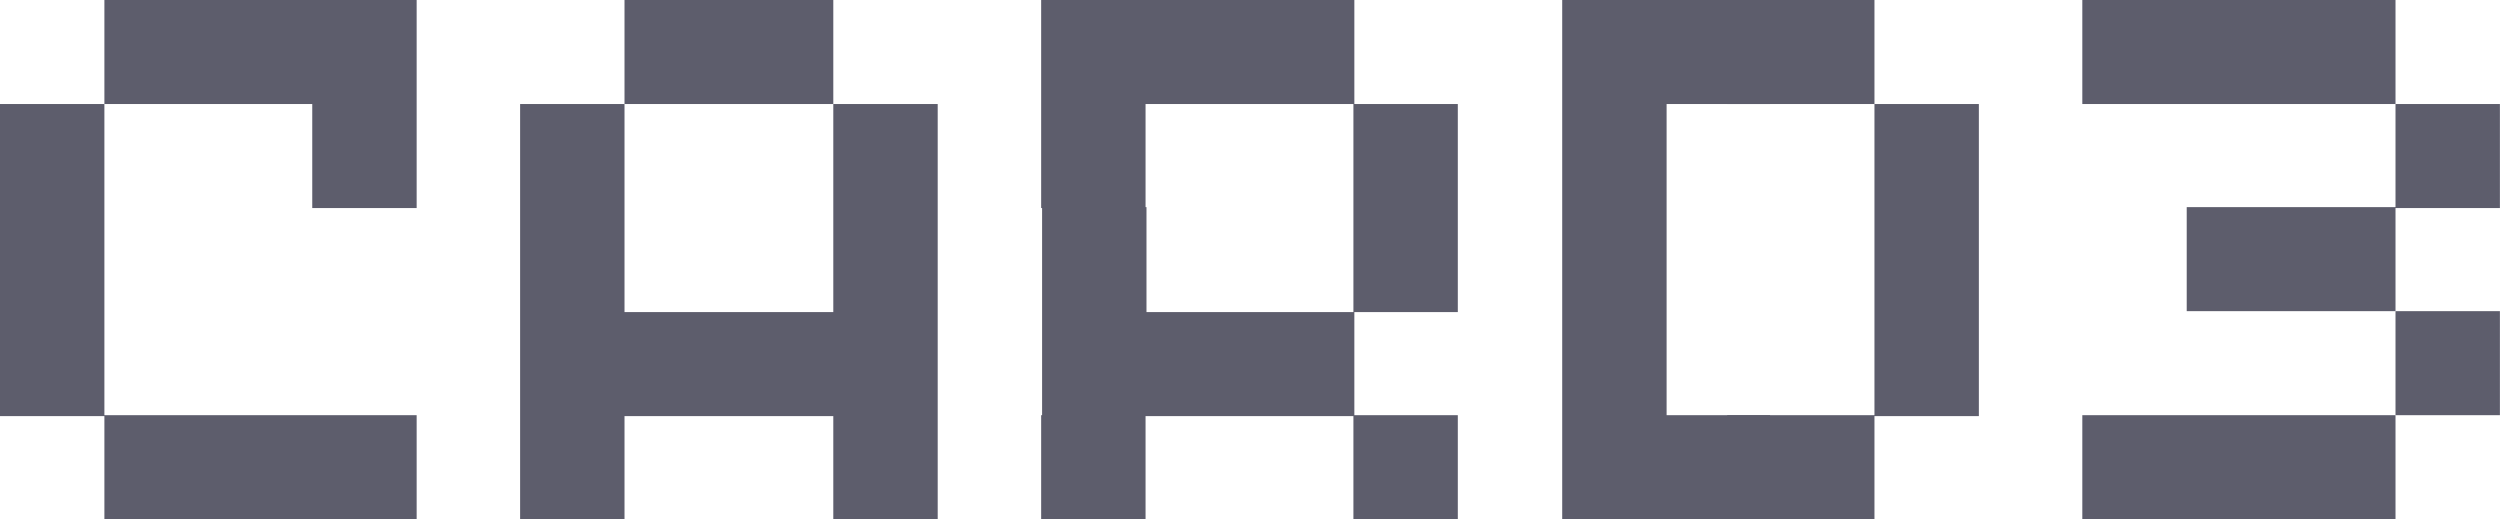
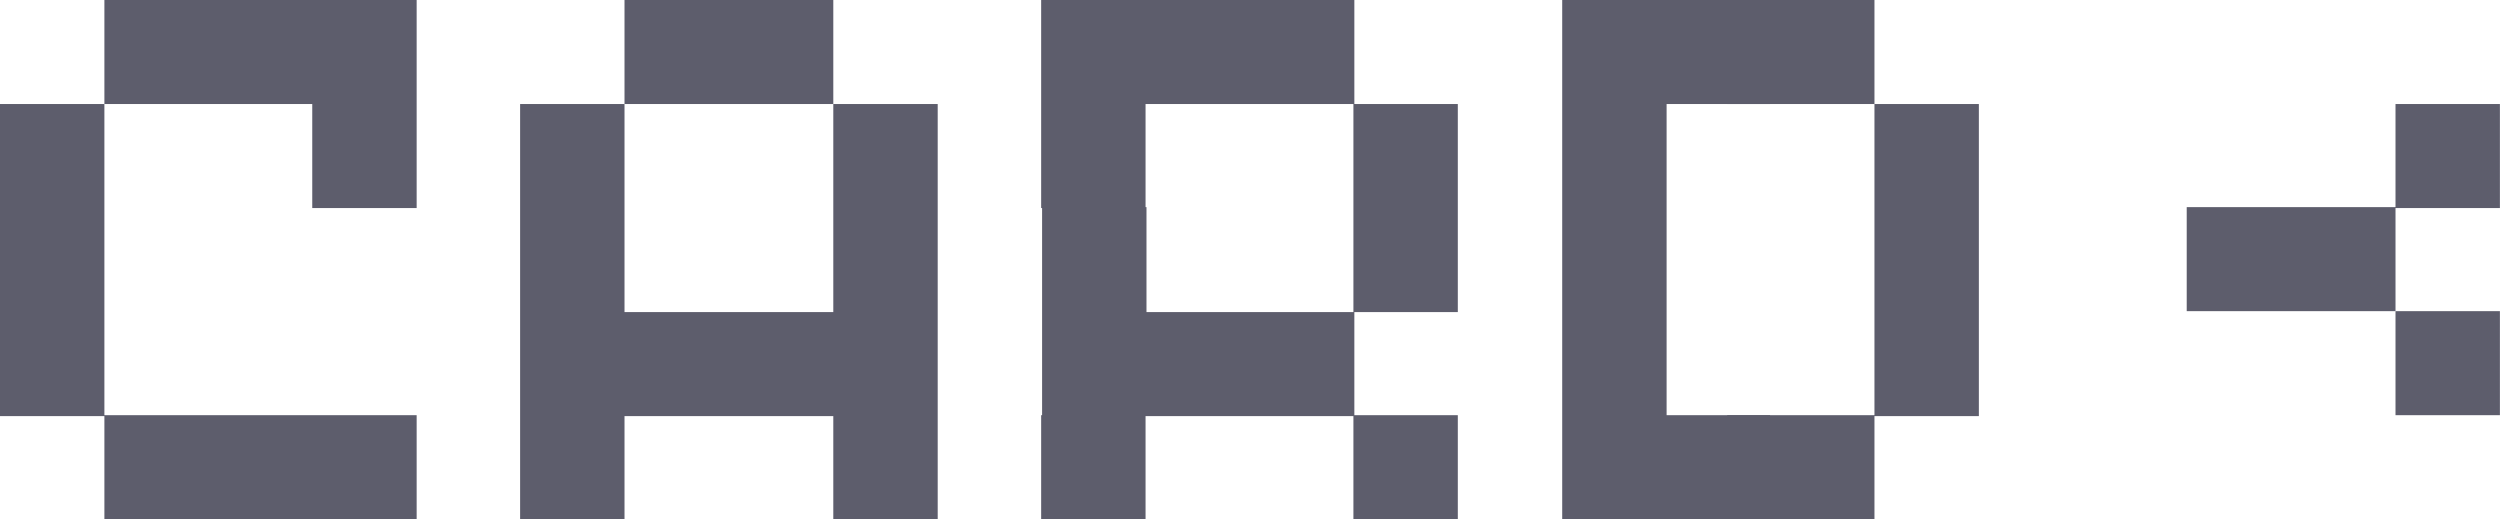
<svg xmlns="http://www.w3.org/2000/svg" width="963px" height="200px" viewBox="0 0 963 200" version="1.1">
  <title>logo备份 3</title>
  <g id="card3-new" stroke="none" stroke-width="1" fill="none" fill-rule="evenodd">
    <g id="logo备份-3" transform="translate(0, 0)" fill="#5D5D6C" fill-rule="nonzero">
      <g id="编组">
        <polygon id="路径" points="0 80.143 0 120.215 0 160.286 40.213 160.286 40.213 200 80.067 200 80.426 200 120.281 200 160.494 200 160.494 159.928 120.281 159.928 80.426 159.928 80.067 159.928 40.213 159.928 40.213 120.215 40.213 80.143 40.213 40.072 0 40.072" />
        <polygon id="路径" points="80.426 0 80.067 0 40.213 0 40.213 40.072 80.067 40.072 80.426 40.072 120.281 40.072 120.281 80.143 160.494 80.143 160.494 40.072 160.494 0 120.281 0" />
        <polygon id="路径" points="240.561 0 240.561 40.072 280.774 40.072 320.988 40.072 320.988 0 280.774 0" />
        <polygon id="路径" points="200.348 80.143 200.348 119.857 200.348 120.215 200.348 159.928 200.348 200 240.561 200 240.561 160.286 280.774 160.286 334.99 160.286 334.99 120.215 280.774 120.215 240.561 120.215 240.561 119.857 240.561 80.143 240.561 40.072 200.348 40.072" />
        <polygon id="路径" points="320.988 80.143 320.988 119.857 320.988 120.215 320.988 159.928 320.988 200 361.201 200 361.201 159.928 361.201 120.215 361.201 119.857 361.201 80.143 361.201 40.072 320.988 40.072" />
        <polygon id="路径" points="521.695 0 481.481 0 421.162 0 421.162 40.072 481.481 40.072 521.336 40.072 521.336 80.143 521.336 120.215 481.481 120.215 441.627 120.215 441.627 119.857 441.627 79.785 441.268 79.785 441.268 40.072 441.268 0 401.055 0 401.055 40.072 401.055 80.143 401.414 80.143 401.414 119.857 401.414 159.928 401.055 159.928 401.055 200 441.268 200 441.268 159.928 441.268 159.928 441.268 160.286 481.481 160.286 521.336 160.286 521.336 200 561.549 200 561.549 159.928 521.695 159.928 521.695 120.215 561.549 120.215 561.549 80.143 561.549 40.072 521.695 40.072" />
        <polygon id="路径" points="641.616 0 601.762 0 601.762 40.072 601.762 79.785 601.762 80.143 601.762 119.857 601.762 159.928 601.762 200 641.616 200 641.975 200 681.829 200 681.829 159.928 641.975 159.928 641.975 119.857 641.975 80.143 641.975 79.785 641.975 40.072 681.829 40.072 681.829 0 641.975 0" />
        <polygon id="路径" points="722.043 0 665.313 0 665.313 40.072 722.043 40.072 722.043 80.143 722.043 120.215 722.043 159.928 665.313 159.928 665.313 200 722.043 200 722.043 160.286 762.256 160.286 762.256 120.215 762.256 80.143 762.256 40.072 722.043 40.072" />
        <rect id="矩形" x="922.75" y="119.857" width="40.213" height="40.072" />
        <polygon id="路径" points="962.963 80.143 962.963 40.072 922.75 40.072 922.75 79.785 882.537 79.785 842.323 79.785 842.323 119.857 882.537 119.857 922.75 119.857 922.75 80.143" />
-         <polygon id="路径" points="882.537 0 842.323 0 842.323 0 802.11 0 802.11 40.072 842.323 40.072 842.323 40.072 882.537 40.072 922.75 40.072 922.75 0" />
-         <polygon id="路径" points="842.323 159.928 842.323 159.928 802.11 159.928 802.11 200 842.323 200 842.323 200 882.537 200 922.75 200 922.75 159.928 882.537 159.928" />
      </g>
    </g>
  </g>
</svg>